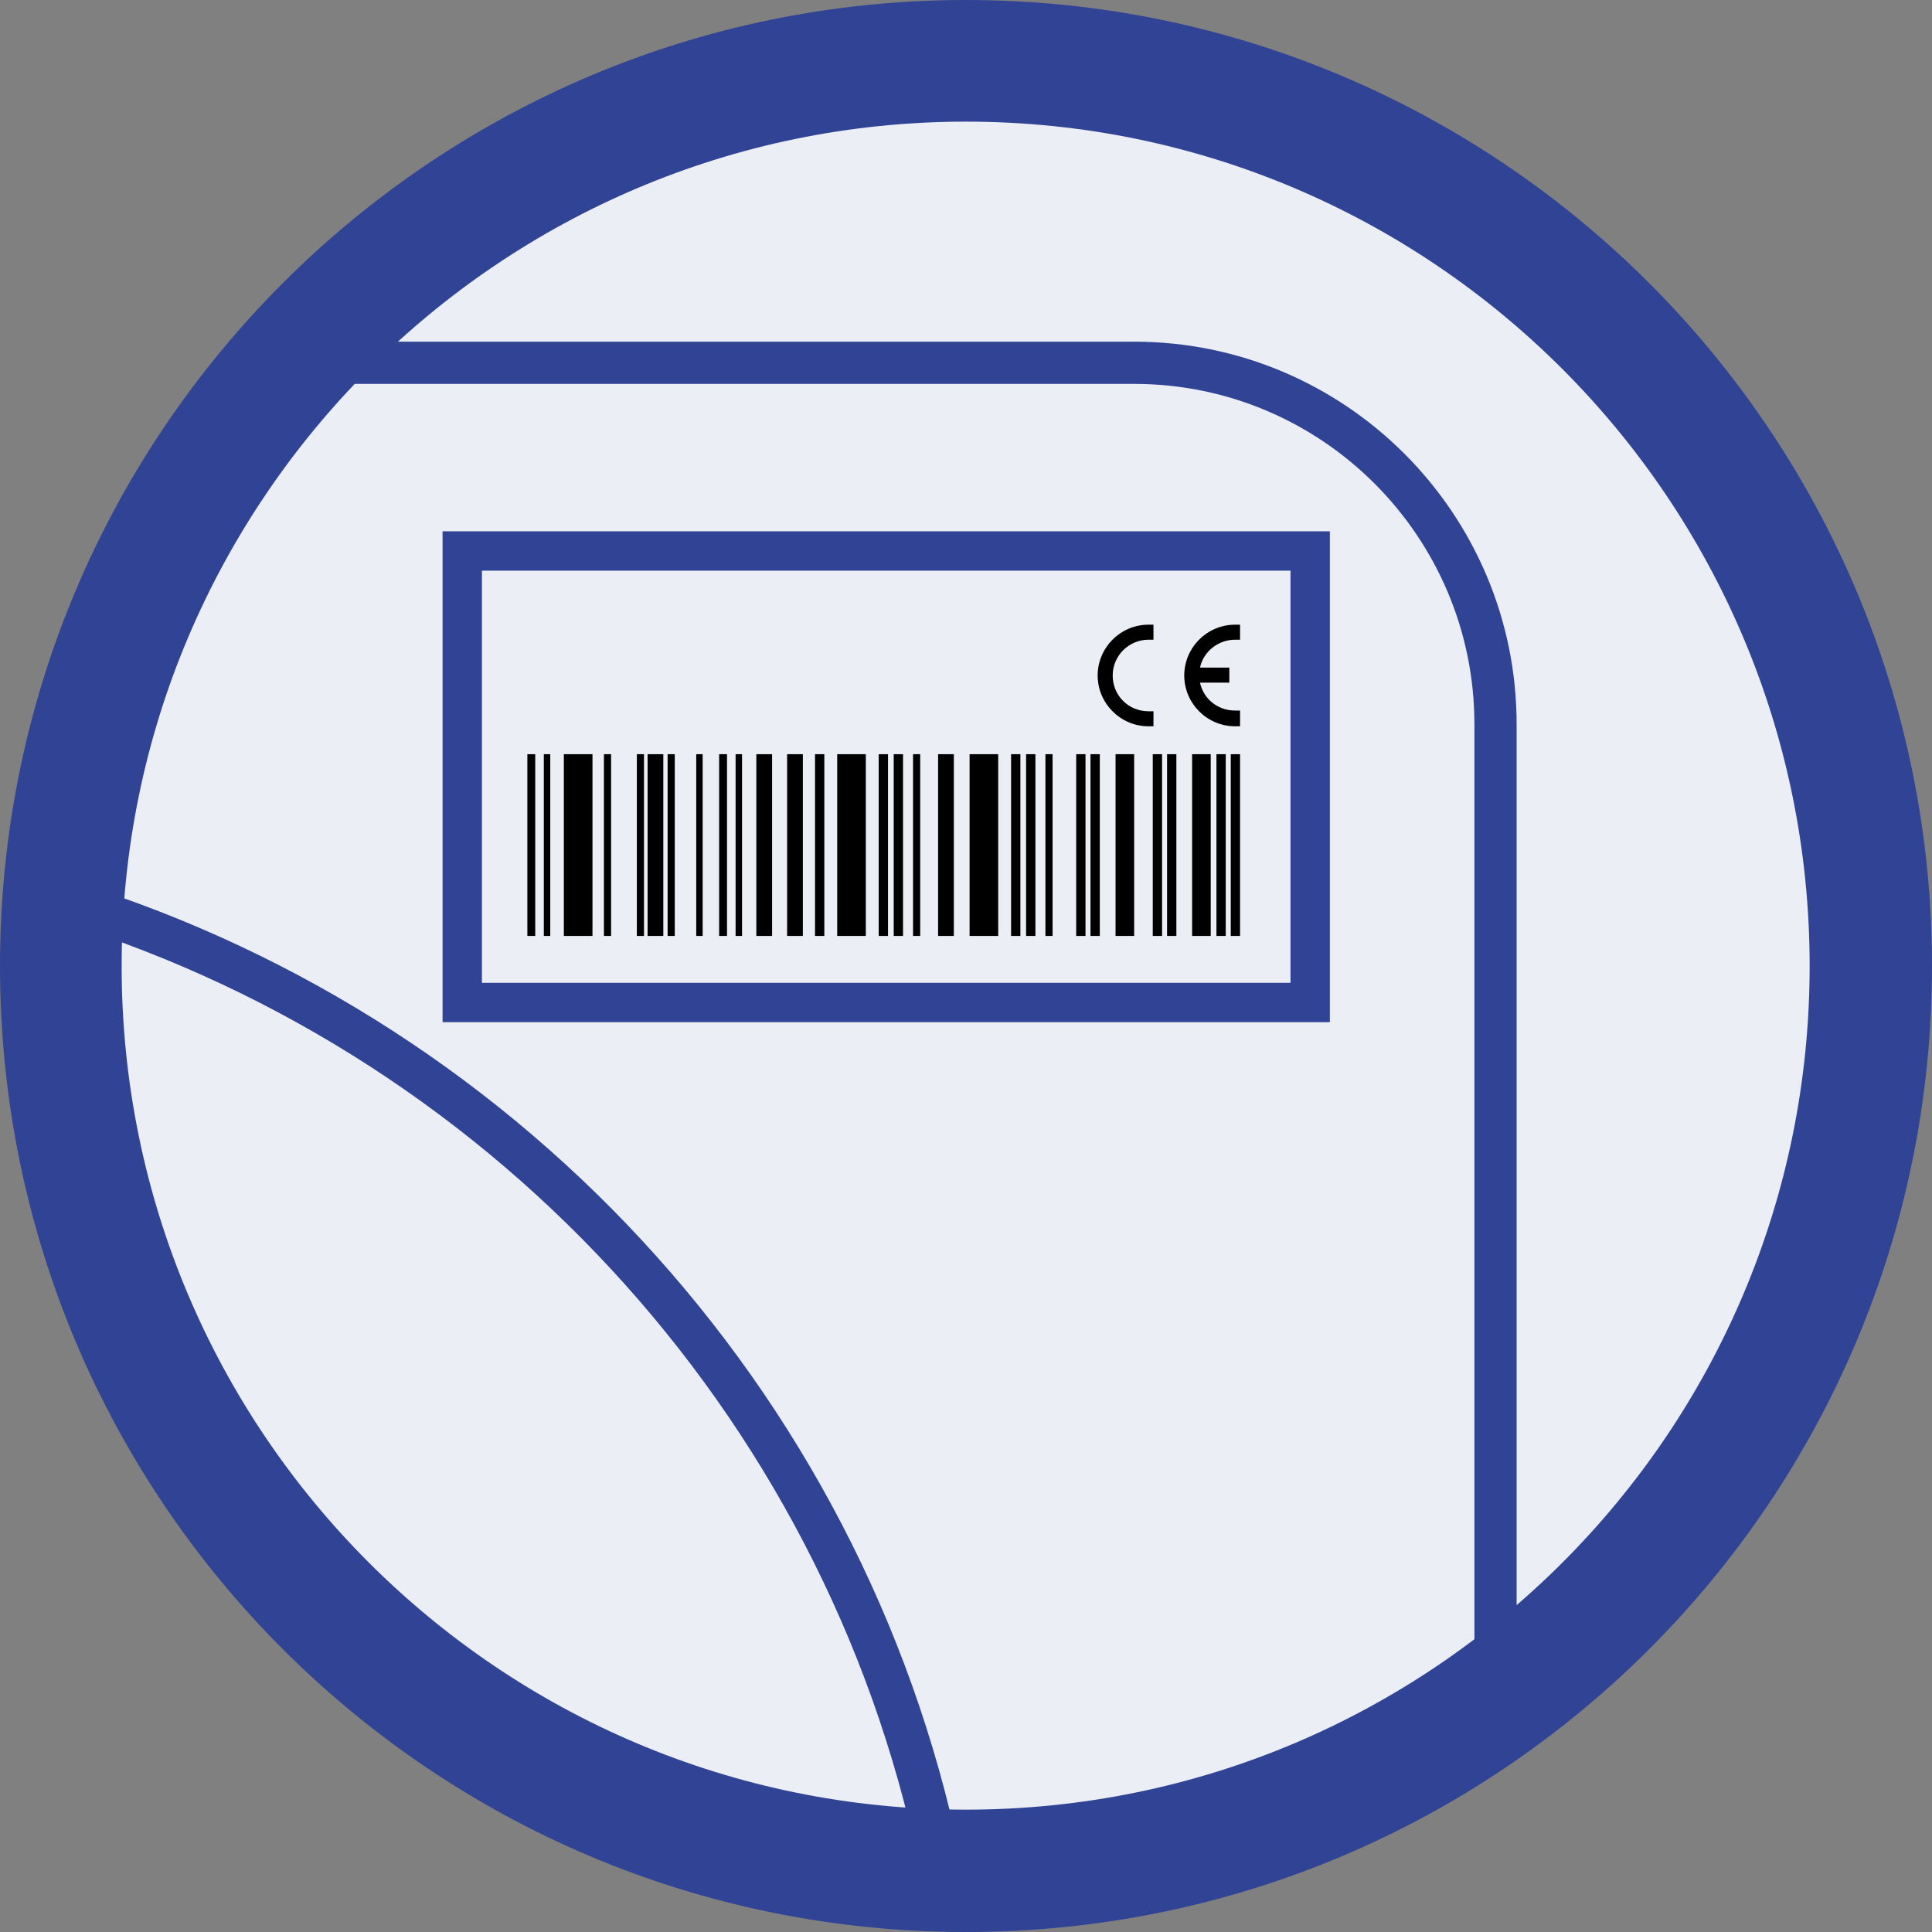
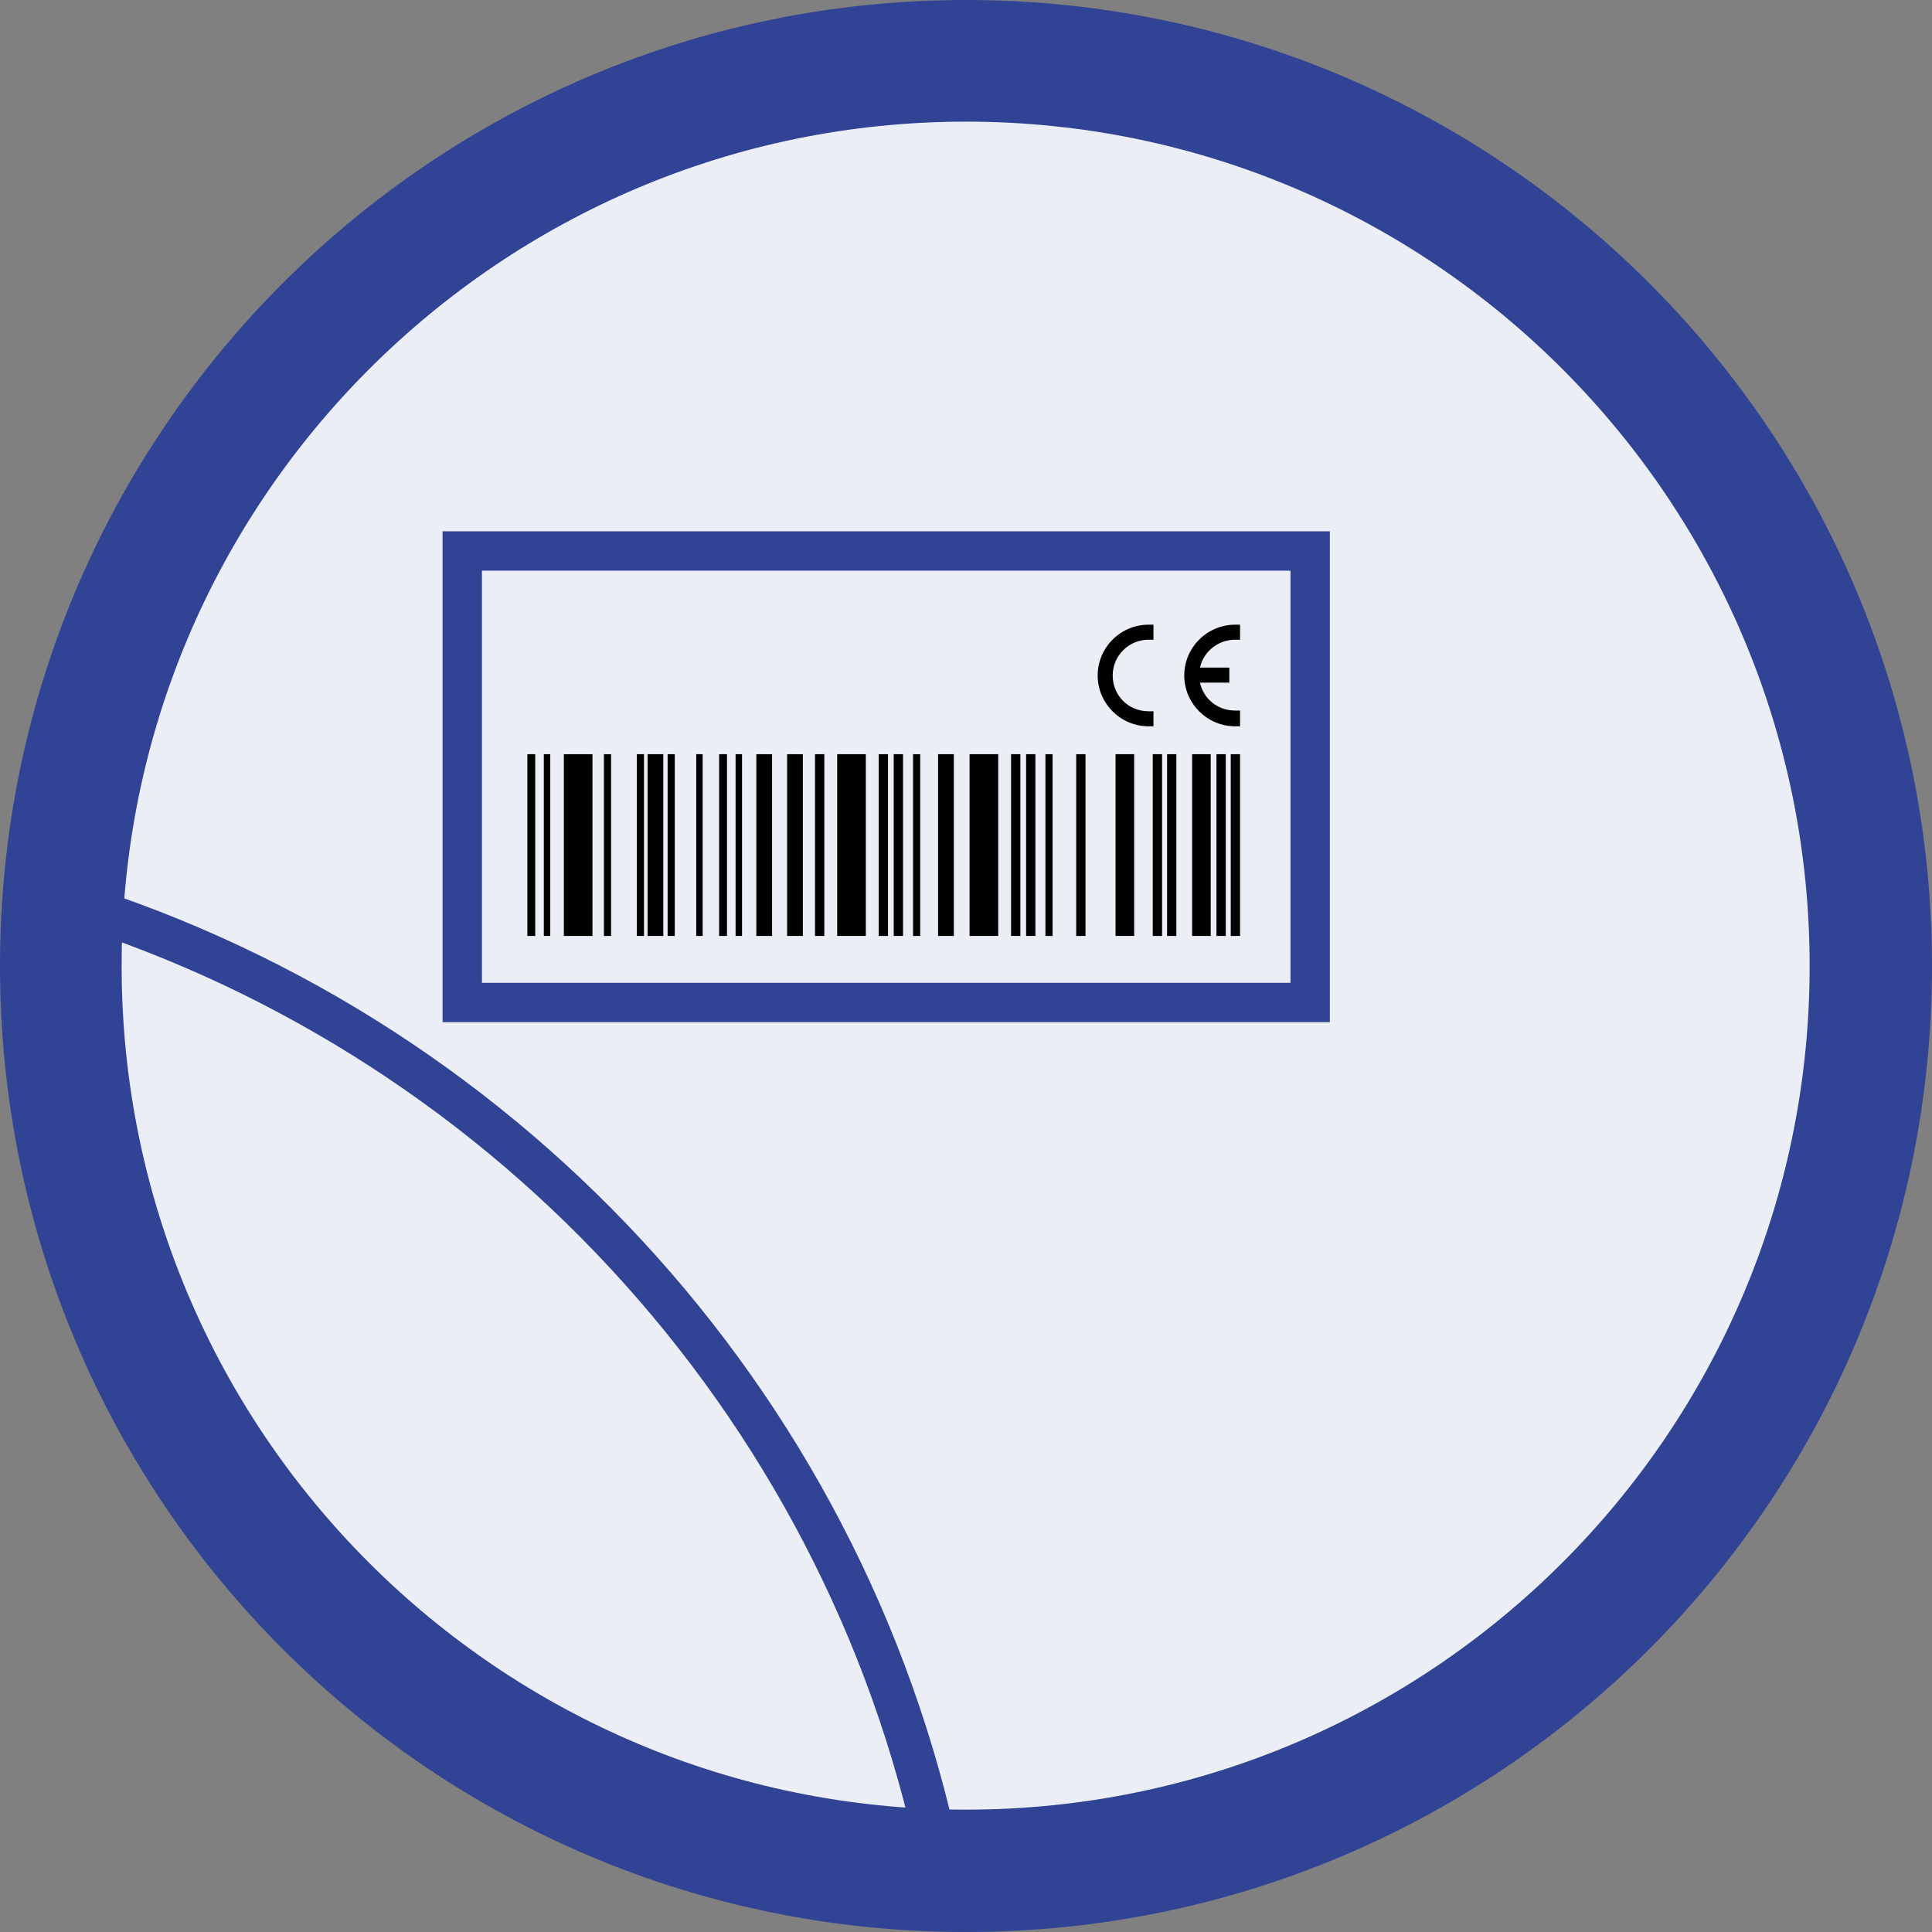
<svg xmlns="http://www.w3.org/2000/svg" id="Calque_2" version="1.1" viewBox="0 0 270 270">
  <rect x="0" y="0" width="270" height="270" fill="#808080" stroke="none" />
  <defs>
    <style>
      .st0 {
        stroke-width: 5.9px;
      }

      .st0, .st1 {
        fill: none;
        stroke: #314394;
        stroke-miterlimit: 10;
      }

      .st2 {
        fill: #314394;
      }

      .st1 {
        stroke-width: 5.5px;
      }

      .st3 {
        fill-rule: evenodd;
      }

      .st4 {
        fill: #ebeef5;
      }
    </style>
  </defs>
  <path class="st2" d="M135,270c74.6,0,135-60.4,135-135S209.5,0,135,0,0,60.4,0,135s60.4,135,135,135" />
  <path class="st4" d="M135,252.9c65.1,0,117.9-52.8,117.9-117.9S200.1,17,135,17,17,69.9,17,135s52.8,117.9,117.9,117.9" />
-   <path class="st0" d="M209,238.3V101.2c0-27.8-22.6-50.5-50.5-50.5H43.7" />
  <path class="st0" d="M131.9,263.1c-12.3-65-60-117.6-122.2-137" />
  <rect class="st1" x="64.6" y="77" width="118.5" height="63.1" />
  <rect x="172" y="105.4" width="1.3" height="25.4" />
  <rect x="170" y="105.4" width="1.3" height="25.4" />
  <rect x="166.6" y="105.4" width="2.6" height="25.4" />
  <rect x="163.1" y="105.4" width="1.3" height="25.4" />
  <rect x="161.1" y="105.4" width="1.3" height="25.4" />
-   <rect x="152.4" y="105.4" width="1.3" height="25.4" />
  <rect x="150.4" y="105.4" width="1.3" height="25.4" />
  <rect x="143.4" y="105.4" width="1.3" height="25.4" />
  <rect x="146.1" y="105.4" width="1" height="25.4" />
  <rect x="100.5" y="105.4" width="1.1" height="25.4" />
  <rect x="102.8" y="105.4" width=".9" height="25.4" />
  <rect x="73.7" y="105.4" width="1.1" height="25.4" />
  <rect x="76" y="105.4" width=".9" height="25.4" />
  <rect x="97.3" y="105.4" width=".9" height="25.4" />
  <rect x="141.3" y="105.4" width="1.3" height="25.4" />
  <rect x="155.9" y="105.4" width="2.6" height="25.4" />
  <rect x="135.5" y="105.4" width="4" height="25.4" />
  <rect x="131.1" y="105.4" width="2.2" height="25.4" />
  <rect x="110" y="105.4" width="2.2" height="25.4" />
  <rect x="105.7" y="105.4" width="2.2" height="25.4" />
  <rect x="90.5" y="105.4" width="2.2" height="25.4" />
  <rect x="124.9" y="105.4" width="1.3" height="25.4" />
  <rect x="127.6" y="105.4" width="1" height="25.4" />
  <rect x="122.8" y="105.4" width="1.3" height="25.4" />
  <rect x="93.3" y="105.4" width="1" height="25.4" />
  <rect x="89" y="105.4" width="1" height="25.4" />
  <rect x="84.4" y="105.4" width="1" height="25.4" />
  <rect x="117" y="105.4" width="4" height="25.4" />
  <rect x="78.8" y="105.4" width="4" height="25.4" />
  <rect x="113.9" y="105.4" width="1.3" height="25.4" />
  <path class="st3" d="M161.2,101.5c-.2,0-.5,0-.7,0-3.9,0-7.1-3.2-7.1-7.1s3.2-7.1,7.1-7.1.5,0,.7,0v2.1c-.2,0-.5,0-.7,0-2.7,0-5,2.2-5,5s2.2,5,5,5c.2,0,.5,0,.7,0v2.1Z" />
  <path class="st3" d="M173.3,101.5c-.2,0-.5,0-.7,0-3.9,0-7.1-3.2-7.1-7.1s3.2-7.1,7.1-7.1.5,0,.7,0v2.1c-.2,0-.5,0-.7,0-2.3,0-4.4,1.6-4.9,3.9h4.1v2.1h-4.1c.5,2.3,2.5,3.9,4.9,3.9.2,0,.5,0,.7,0v2.1Z" />
</svg>